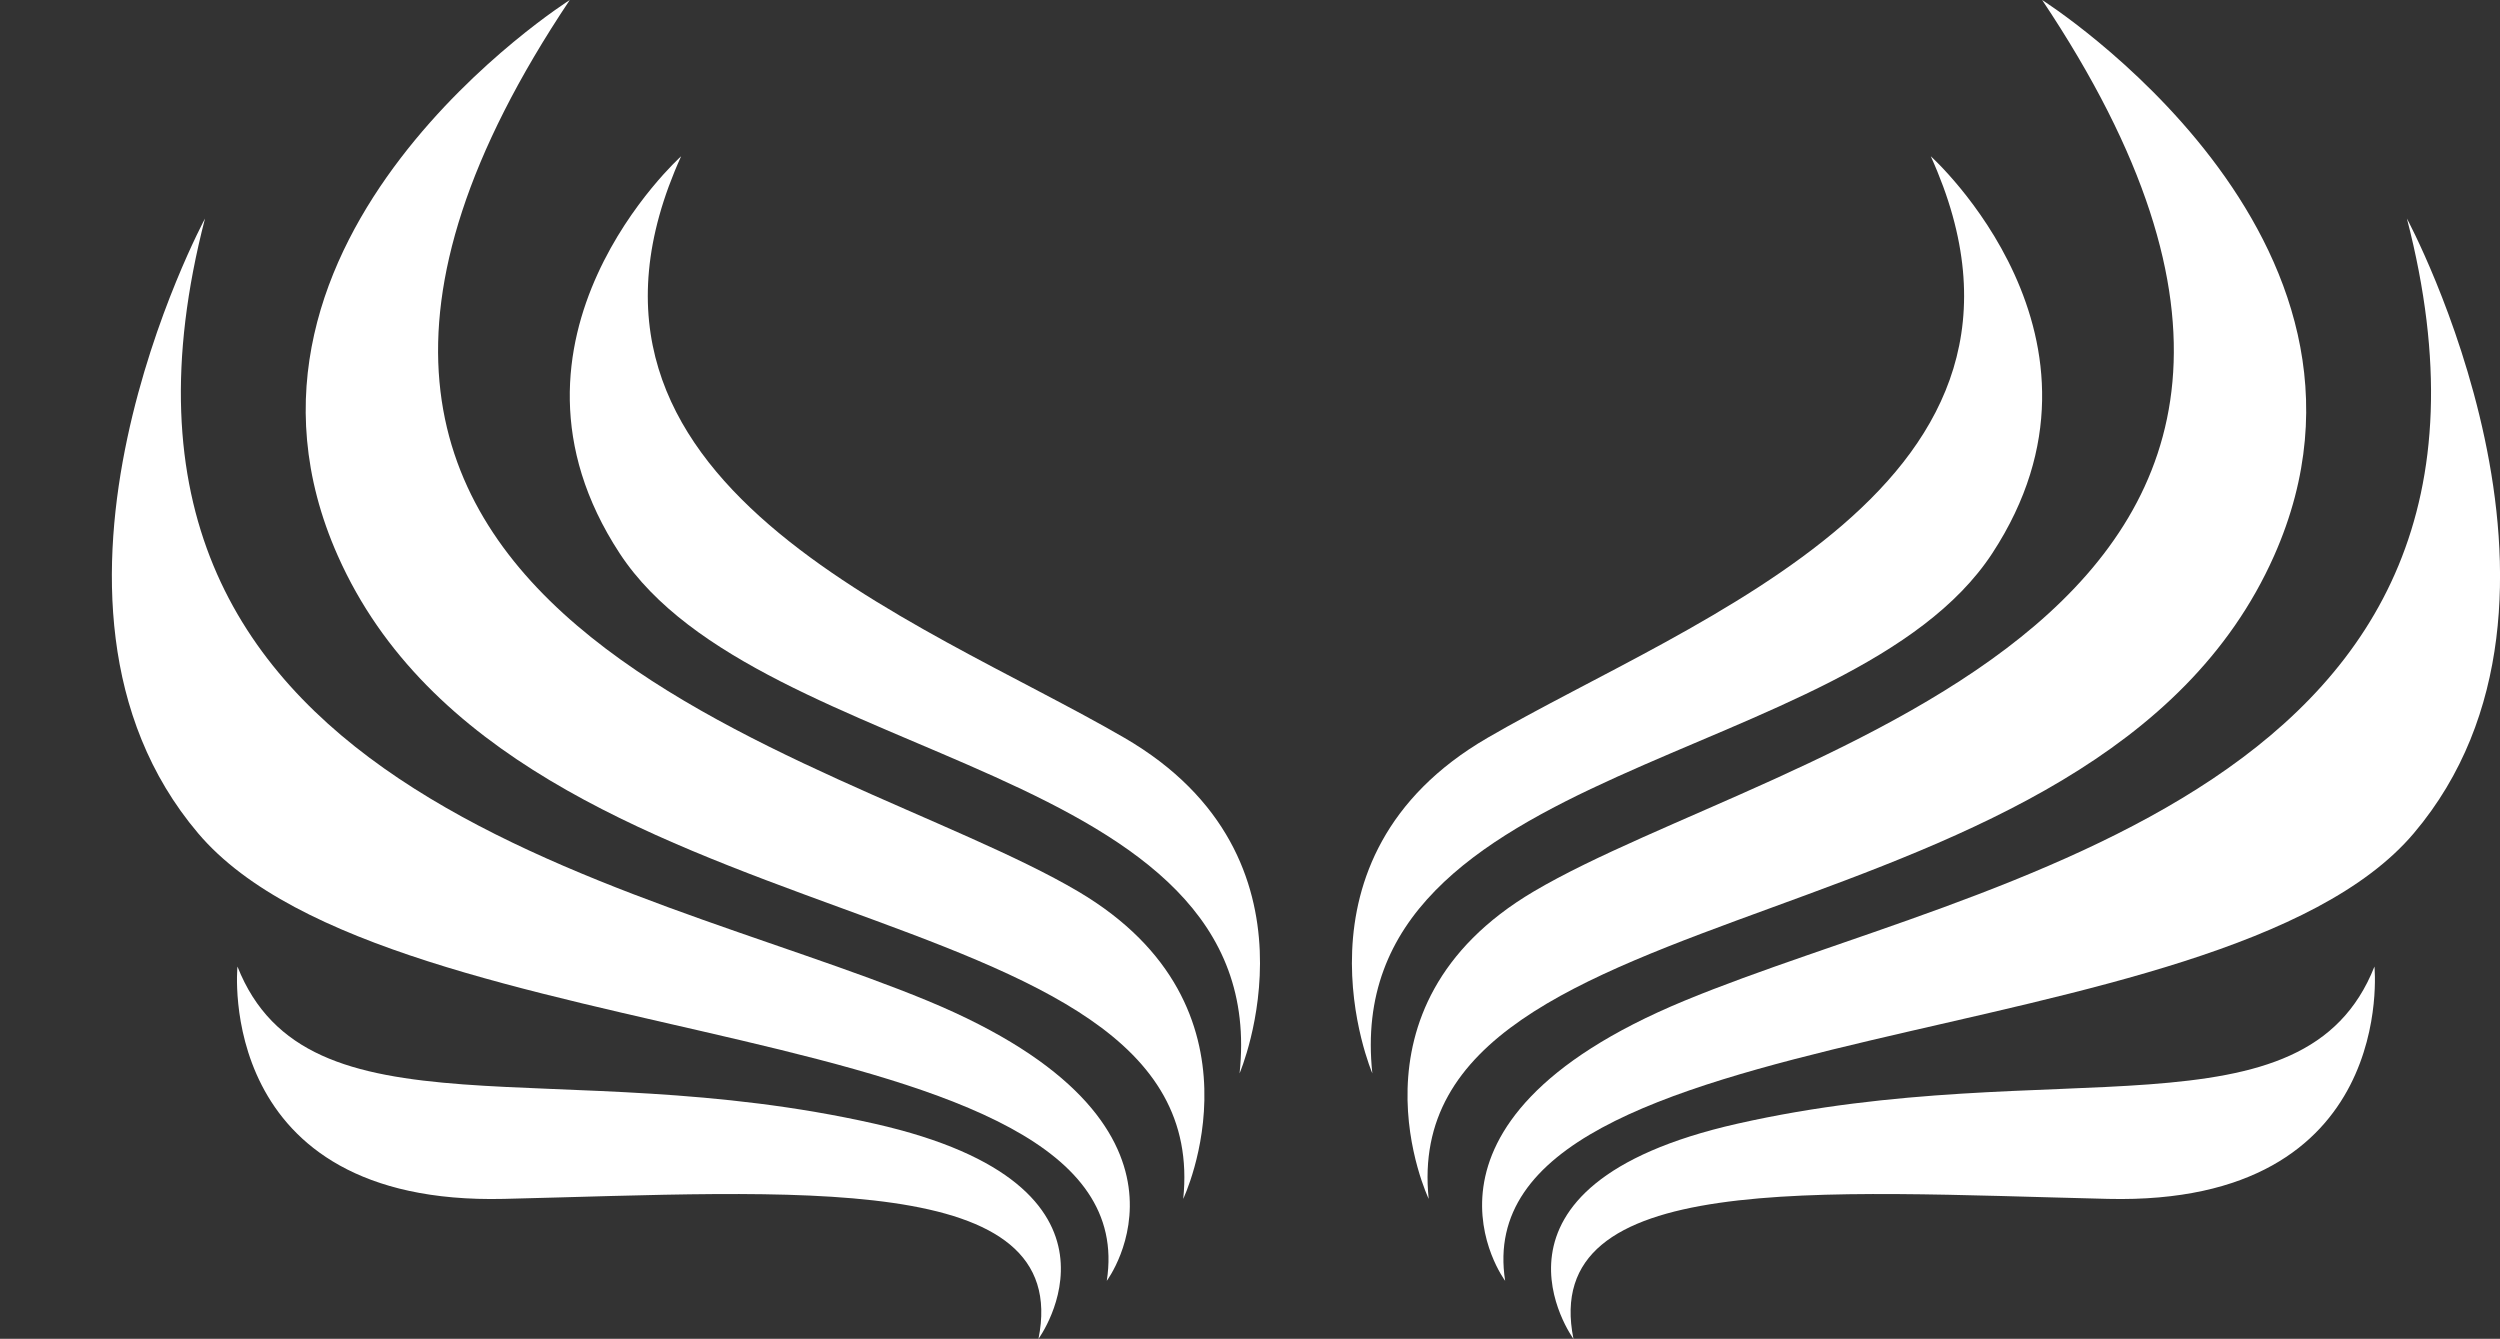
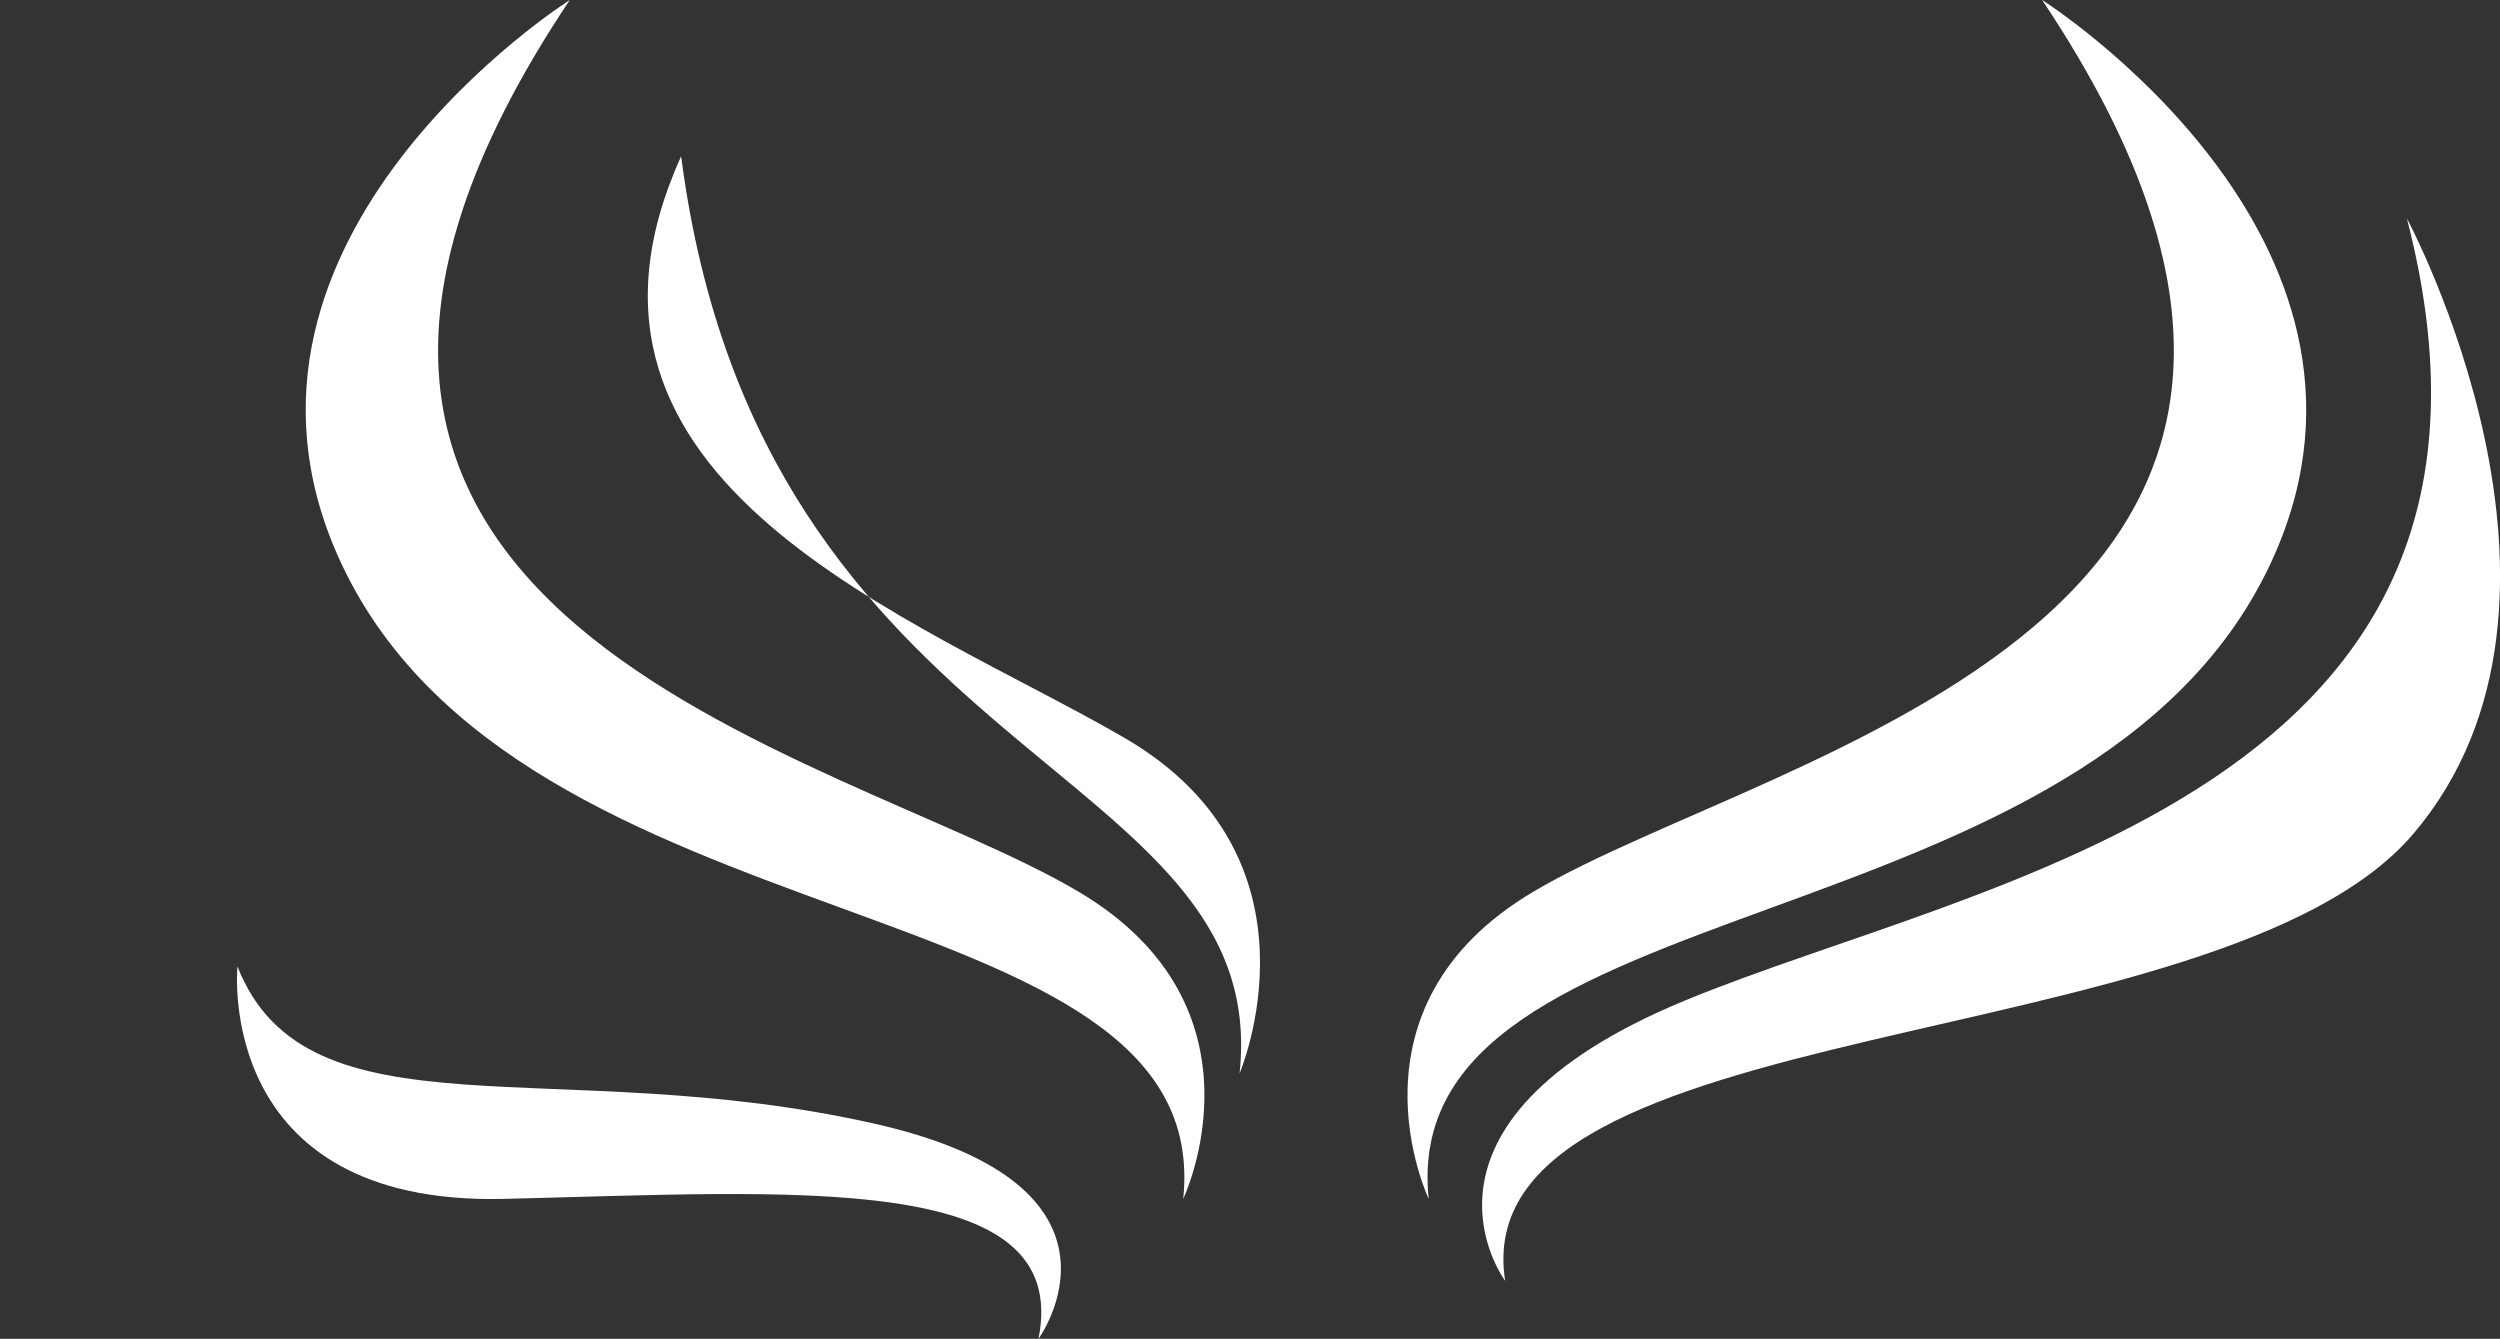
<svg xmlns="http://www.w3.org/2000/svg" fill="#000000" height="783.9" preserveAspectRatio="xMidYMid meet" version="1" viewBox="-65.5 0.0 1463.8 783.9" width="1463.8" zoomAndPan="magnify">
  <rect x="-65.5" y="0.0" width="1463.8" height="783.9" fill="#333333" stroke="none" />
  <defs>
    <clipPath id="a">
      <path d="M 802 127 L 1398.328 127 L 1398.328 750 L 802 750 Z M 802 127" />
    </clipPath>
    <clipPath id="b">
-       <path d="M 842 565 L 1326 565 L 1326 783.941 L 842 783.941 Z M 842 565" />
-     </clipPath>
+       </clipPath>
    <clipPath id="c">
      <path d="M 73 565 L 556 565 L 556 783.941 L 73 783.941 Z M 73 565" />
    </clipPath>
  </defs>
  <g>
    <g id="change1_3">
-       <path d="M 738.031 628.473 C 738.031 628.473 684.031 502.48 805.527 431.98 C 927.02 361.484 1152.012 283.488 1065.012 91.5 C 1065.012 91.5 1183.512 197.992 1101.012 323.988 C 1018.52 449.98 718.531 445.48 738.031 628.473" fill="#ffffff" />
-     </g>
+       </g>
    <g id="change1_4">
      <path d="M 771.027 701.969 C 771.027 701.969 717.582 589.879 832.527 521.977 C 974.793 437.941 1373.91 364.484 1130.211 0.004 C 1130.211 0.004 1349.109 138.508 1266 325.488 C 1161.789 559.941 751.531 514.477 771.027 701.969" fill="#ffffff" />
    </g>
    <g clip-path="url(#a)" id="change1_1">
      <path d="M 815.793 749.941 C 815.793 749.941 746.793 657.941 920.793 585.941 C 1094.789 513.941 1430.789 463.941 1343.789 127.941 C 1343.789 127.941 1463.789 350.984 1347.789 487.941 C 1234.41 621.801 790.793 589.941 815.793 749.941" fill="#ffffff" />
    </g>
    <g clip-path="url(#b)" id="change1_8">
-       <path d="M 855.793 783.941 C 855.793 783.941 790.328 694.398 951.793 657.941 C 1137.789 615.941 1283.922 669.242 1324.789 565.941 C 1324.789 565.941 1338.789 706 1168.789 701.969 C 998.793 697.941 835.793 684.941 855.793 783.941" fill="#ffffff" />
-     </g>
+       </g>
    <g id="change1_5">
-       <path d="M 660.301 628.473 C 660.301 628.473 714.297 502.48 592.805 431.98 C 471.309 361.484 246.32 283.488 333.316 91.5 C 333.316 91.5 214.82 197.992 297.316 323.988 C 379.812 449.98 679.801 445.48 660.301 628.473" fill="#ffffff" />
+       <path d="M 660.301 628.473 C 660.301 628.473 714.297 502.48 592.805 431.98 C 471.309 361.484 246.32 283.488 333.316 91.5 C 379.812 449.98 679.801 445.48 660.301 628.473" fill="#ffffff" />
    </g>
    <g id="change1_6">
      <path d="M 627.301 701.969 C 627.301 701.969 680.75 589.879 565.805 521.977 C 423.539 437.941 24.422 364.484 268.117 0.004 C 268.117 0.004 49.215 138.508 132.324 325.488 C 236.539 559.941 646.801 514.477 627.301 701.969" fill="#ffffff" />
    </g>
    <g id="change1_7">
-       <path d="M 582.539 749.941 C 582.539 749.941 651.539 657.941 477.539 585.941 C 303.539 513.941 -32.461 463.941 54.539 127.941 C 54.539 127.941 -65.461 350.984 50.539 487.941 C 163.922 621.801 607.539 589.941 582.539 749.941" fill="#ffffff" />
-     </g>
+       </g>
    <g clip-path="url(#c)" id="change1_2">
      <path d="M 542.539 783.941 C 542.539 783.941 608.004 694.398 446.539 657.941 C 260.539 615.941 114.41 669.242 73.539 565.941 C 73.539 565.941 59.539 706 229.539 701.969 C 399.539 697.941 562.539 684.941 542.539 783.941" fill="#ffffff" />
    </g>
  </g>
</svg>